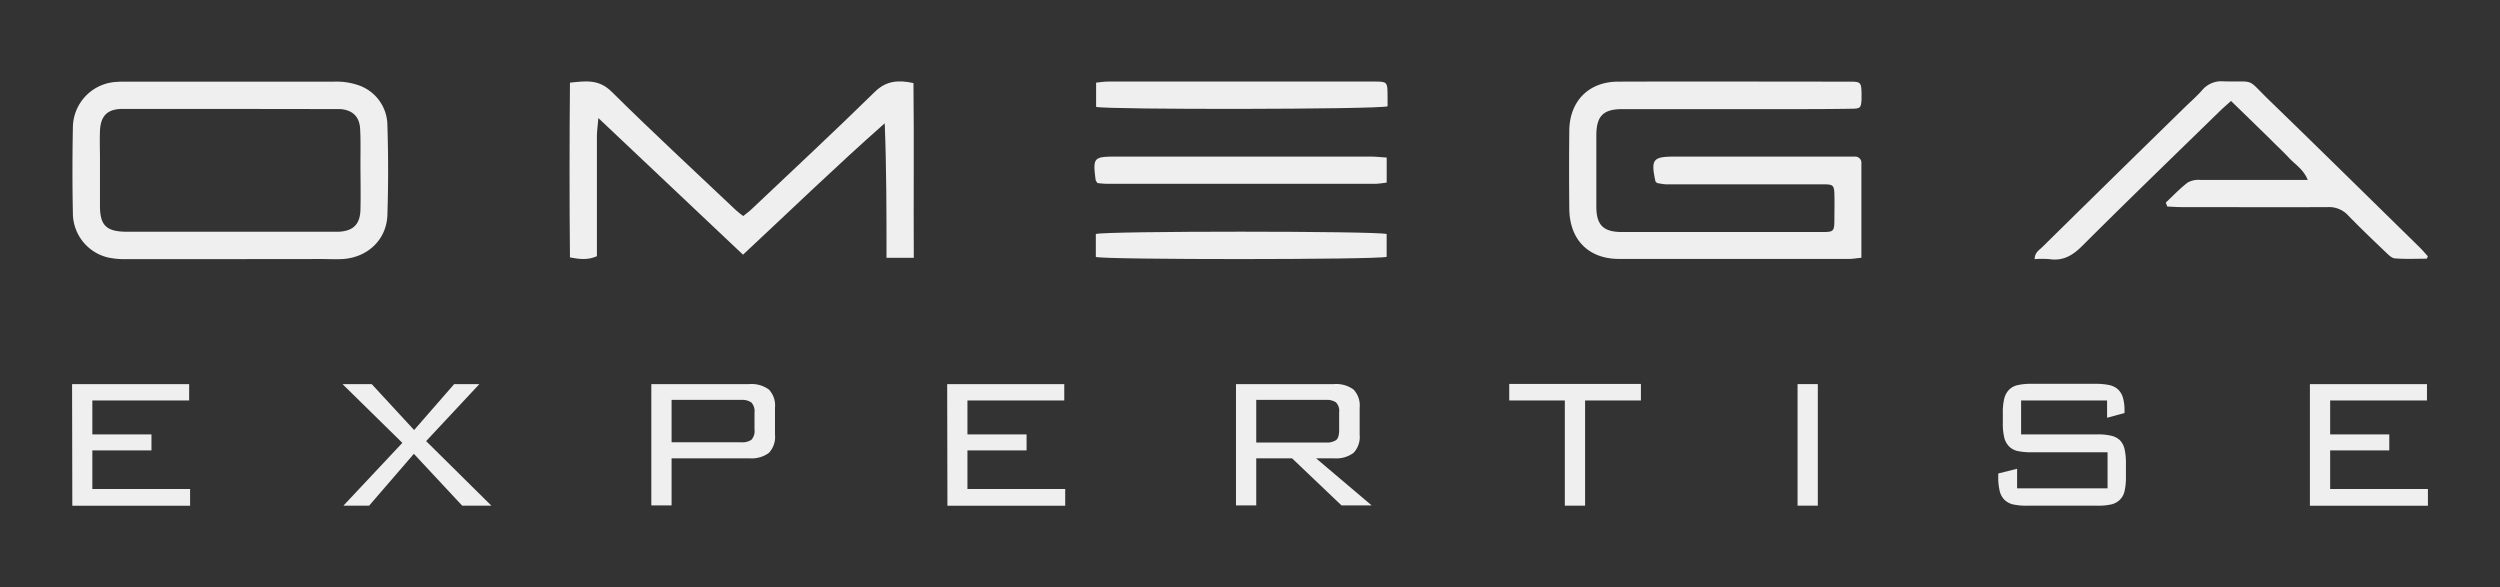
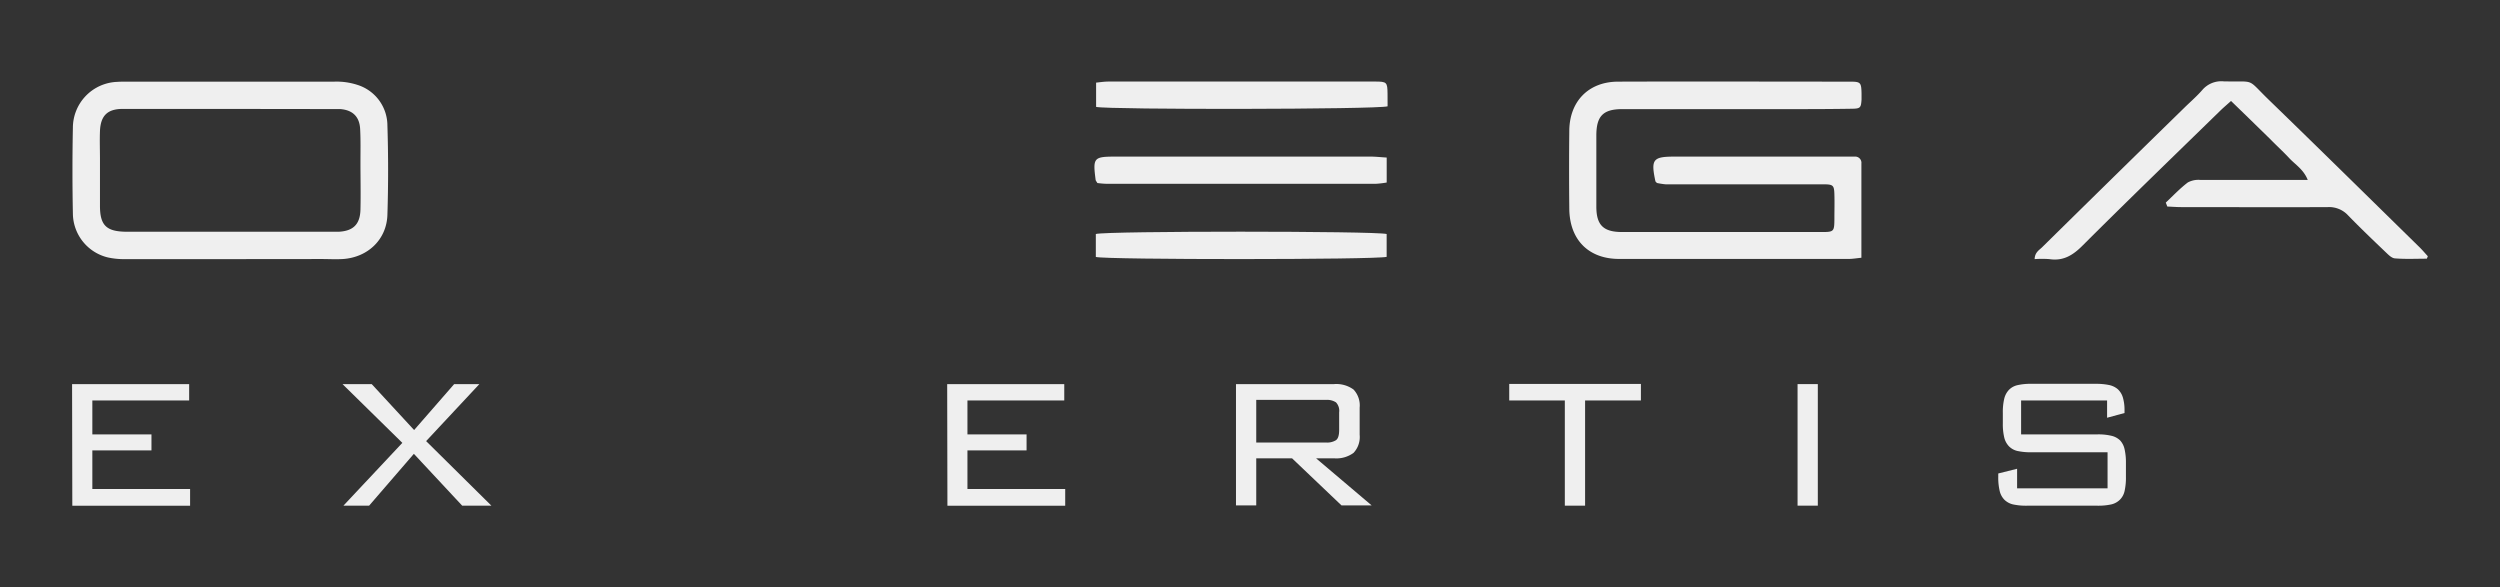
<svg xmlns="http://www.w3.org/2000/svg" viewBox="0 0 530.65 124.6">
  <rect x="0" y="0" width="530.65" height="124.6" fill="#333333" stroke="none" />
  <defs>
    <style>.cls-1{fill:none;}.cls-2{clip-path:url(#clip-path);}.cls-3{fill:#efefef;}</style>
    <clipPath id="clip-path">
      <rect class="cls-1" width="530.65" height="124.6" />
    </clipPath>
  </defs>
  <g id="Calque_2" data-name="Calque 2">
    <g id="Calque_1-2" data-name="Calque 1">
      <g class="cls-2">
        <path class="cls-3" d="M351.7,38.84c-.21-.23-.3-.29-.32-.36-1-4.67-.53-5.24,4.09-5.24h35.91c.77,0,1.54,0,2.31,0a1.32,1.32,0,0,1,1.41,1.47c0,6.57,0,13.14,0,20-1,.1-1.86.25-2.67.25q-24.37,0-48.75,0c-6.5,0-10.51-4.07-10.58-10.62q-.09-8.33,0-16.67c.08-6.21,4.13-10.32,10.32-10.34,16.42-.06,32.84,0,49.26,0,2.28,0,2.4.18,2.45,2.54,0,.43,0,.86,0,1.29-.12,1.7-.24,1.89-2,1.92-3.76.06-7.53.08-11.29.08q-18.72,0-37.46,0c-4.08,0-5.53,1.45-5.54,5.57q0,7.57,0,15.13c0,3.92,1.49,5.39,5.48,5.39q21.17,0,42.33,0c2.63,0,2.7-.1,2.72-2.79,0-1.71.05-3.42,0-5.13-.05-2-.25-2.19-2.26-2.21-5.31,0-10.61,0-15.91,0q-8.85,0-17.7,0A16.3,16.3,0,0,1,351.7,38.84Z" />
        <path class="cls-3" d="M48.69,55c-7.35,0-14.7,0-22,0a16.15,16.15,0,0,1-3.81-.36,9.68,9.68,0,0,1-7.41-9.34q-.18-9.09,0-18.19a9.77,9.77,0,0,1,9.35-9.73c.85-.06,1.71-.05,2.57-.05,14.52,0,29.05,0,43.58,0a14.36,14.36,0,0,1,5,.72,9.06,9.06,0,0,1,6.26,8.57q.3,9.48,0,19c-.17,5.24-4.17,9-9.43,9.36-1.53.09-3.07,0-4.61,0Zm.16-31.88h0c-7.61,0-15.22,0-22.82,0-3.24,0-4.68,1.46-4.81,4.69-.08,2,0,4.1,0,6.15,0,3.24,0,6.49,0,9.74,0,4.16,1.37,5.45,5.6,5.49H68.85c1,0,2.06,0,3.08,0,3.06-.17,4.5-1.59,4.58-4.69.08-3.33,0-6.67,0-10,0-2.39.06-4.79-.07-7.17-.15-2.62-1.65-4-4.27-4.18-.6,0-1.2,0-1.79,0Z" />
-         <path class="cls-3" d="M157.71,54.06l-30.7-29c-.14,1.68-.3,2.72-.31,3.76,0,7.52,0,15,0,22.56v3c-1.94.87-3.67.64-5.72.26-.12-12.31-.11-24.57,0-37.1,3.3-.32,6.07-.81,8.83,1.91,8.62,8.54,17.55,16.78,26.36,25.13.43.41.92.75,1.58,1.28.66-.54,1.32-1,1.92-1.59,8.69-8.23,17.46-16.38,26-24.76,2.46-2.41,5-2.56,8.22-1.88.14,12.32,0,24.58.07,37.09h-5.79c0-9.59,0-19-.38-28.55C177.53,35.23,167.87,44.59,157.71,54.06Z" />
        <path class="cls-3" d="M459.71,43c1.54-1.44,3-3,4.67-4.27a4.76,4.76,0,0,1,2.67-.54c6.68,0,13.35,0,20,0h2.79c-.9-2.25-2.66-3.26-3.94-4.64s-2.68-2.64-4-4l-4.22-4.12c-1.33-1.3-2.67-2.59-4.12-4-.93.84-1.64,1.43-2.3,2.08-9.73,9.49-19.52,18.94-29.14,28.54C440,54.2,437.94,55.45,435,55a21.57,21.57,0,0,0-3.13,0c.05-1.43.95-1.9,1.57-2.5Q448.6,37.57,463.82,22.7c1.23-1.19,2.53-2.32,3.65-3.61A5.31,5.31,0,0,1,472,17.27c6.94.16,4.73-.78,9.58,3.92,10.68,10.35,21.28,20.79,31.9,31.2.65.63,1.23,1.32,1.85,2l-.21.52c-2.27,0-4.55.12-6.8-.07-.72-.06-1.44-.85-2.05-1.42-2.66-2.54-5.32-5.08-7.88-7.72a5.47,5.47,0,0,0-4.31-1.74c-10.35.05-20.7,0-31.05,0-1,0-2-.08-3-.12Z" />
        <path class="cls-3" d="M232.93,38.85c-.21-.36-.35-.5-.37-.66-.62-4.73-.42-4.95,4.28-4.95h54.09c1.08,0,2.16.13,3.41.2v5.3a19.61,19.61,0,0,1-2.4.28q-28.47,0-56.92,0A20.24,20.24,0,0,1,232.93,38.85Z" />
        <path class="cls-3" d="M232.6,54.54V49.67c2.09-.66,59.39-.65,61.73,0v4.85C292,55.14,234.76,55.15,232.6,54.54Z" />
        <path class="cls-3" d="M294.53,22.57c-2.25.66-59.16.74-61.87.12V17.54c.9-.09,1.72-.23,2.54-.23q28.34,0,56.67,0c2.51,0,2.62.15,2.65,2.58C294.54,20.81,294.53,21.73,294.53,22.57Z" />
        <path class="cls-3" d="M15.3,81.53H40.15V85H19.6v7.2H32.15v3.4H19.6v8.2H40.35v3.55h-25Z" />
        <path class="cls-3" d="M85.4,94,72.7,81.53h6.2l9,9.75,8.5-9.75h5.35L90.45,93.63l13.85,13.7H98.1l-10.25-11-9.5,11H72.9Z" />
-         <path class="cls-3" d="M138.25,81.53h20.8a6.22,6.22,0,0,1,4.15,1.15,4.91,4.91,0,0,1,1.3,3.85v5.75a4.9,4.9,0,0,1-1.3,3.85,6.16,6.16,0,0,1-4.15,1.15h-16.5v10h-4.3Zm4.3,3.35v9h14.8a3.48,3.48,0,0,0,2.13-.52,2.7,2.7,0,0,0,.67-2.18v-3.6a2.71,2.71,0,0,0-.67-2.15,3.4,3.4,0,0,0-2.13-.55Z" />
        <path class="cls-3" d="M201.05,81.53H225.9V85H205.35v7.2H217.9v3.4H205.35v8.2H226.1v3.55h-25Z" />
        <path class="cls-3" d="M262.35,81.53h20.8a6.22,6.22,0,0,1,4.15,1.15,4.91,4.91,0,0,1,1.3,3.85v5.75a4.9,4.9,0,0,1-1.3,3.85,6.16,6.16,0,0,1-4.15,1.15h-3.8l11.8,10h-6.4l-10.5-10h-7.6v10h-4.3Zm4.3,3.35v9.05h14.8a3.56,3.56,0,0,0,2.13-.5c.45-.33.67-1.05.67-2.15V87.53a2.61,2.61,0,0,0-.67-2.12,3.47,3.47,0,0,0-2.13-.53Z" />
        <path class="cls-3" d="M336.45,107.33h-4.3V85h-11.8v-3.5H348.3V85H336.45Z" />
        <path class="cls-3" d="M381.55,81.53h4.3v25.8h-4.3Z" />
        <path class="cls-3" d="M429,85v7.2h16.25a12,12,0,0,1,2.92.3,3.87,3.87,0,0,1,1.86,1,4,4,0,0,1,.94,1.88,12.66,12.66,0,0,1,.28,2.92v2.9a13,13,0,0,1-.28,3,3.72,3.72,0,0,1-1,1.87,3.83,3.83,0,0,1-1.85,1,13,13,0,0,1-2.9.27H430.2a13,13,0,0,1-2.9-.27,3.83,3.83,0,0,1-1.85-1,3.92,3.92,0,0,1-1-1.87,12.38,12.38,0,0,1-.3-3v-.7l4-1v4.15h19.2V96h-16.2a13,13,0,0,1-2.9-.27,3.67,3.67,0,0,1-1.83-1,4.06,4.06,0,0,1-1-1.87,12.38,12.38,0,0,1-.3-3V87.63a12.24,12.24,0,0,1,.3-3,4.1,4.1,0,0,1,1-1.88,3.66,3.66,0,0,1,1.83-1,12.36,12.36,0,0,1,2.9-.28H444.9a13.58,13.58,0,0,1,2.75.25,4.13,4.13,0,0,1,1.88.9,3.91,3.91,0,0,1,1.07,1.75,9.34,9.34,0,0,1,.35,2.75v.55l-3.7,1V85Z" />
-         <path class="cls-3" d="M490.3,81.53h24.85V85H494.6v7.2h12.55v3.4H494.6v8.2h20.75v3.55H490.3Z" />
      </g>
    </g>
  </g>
</svg>